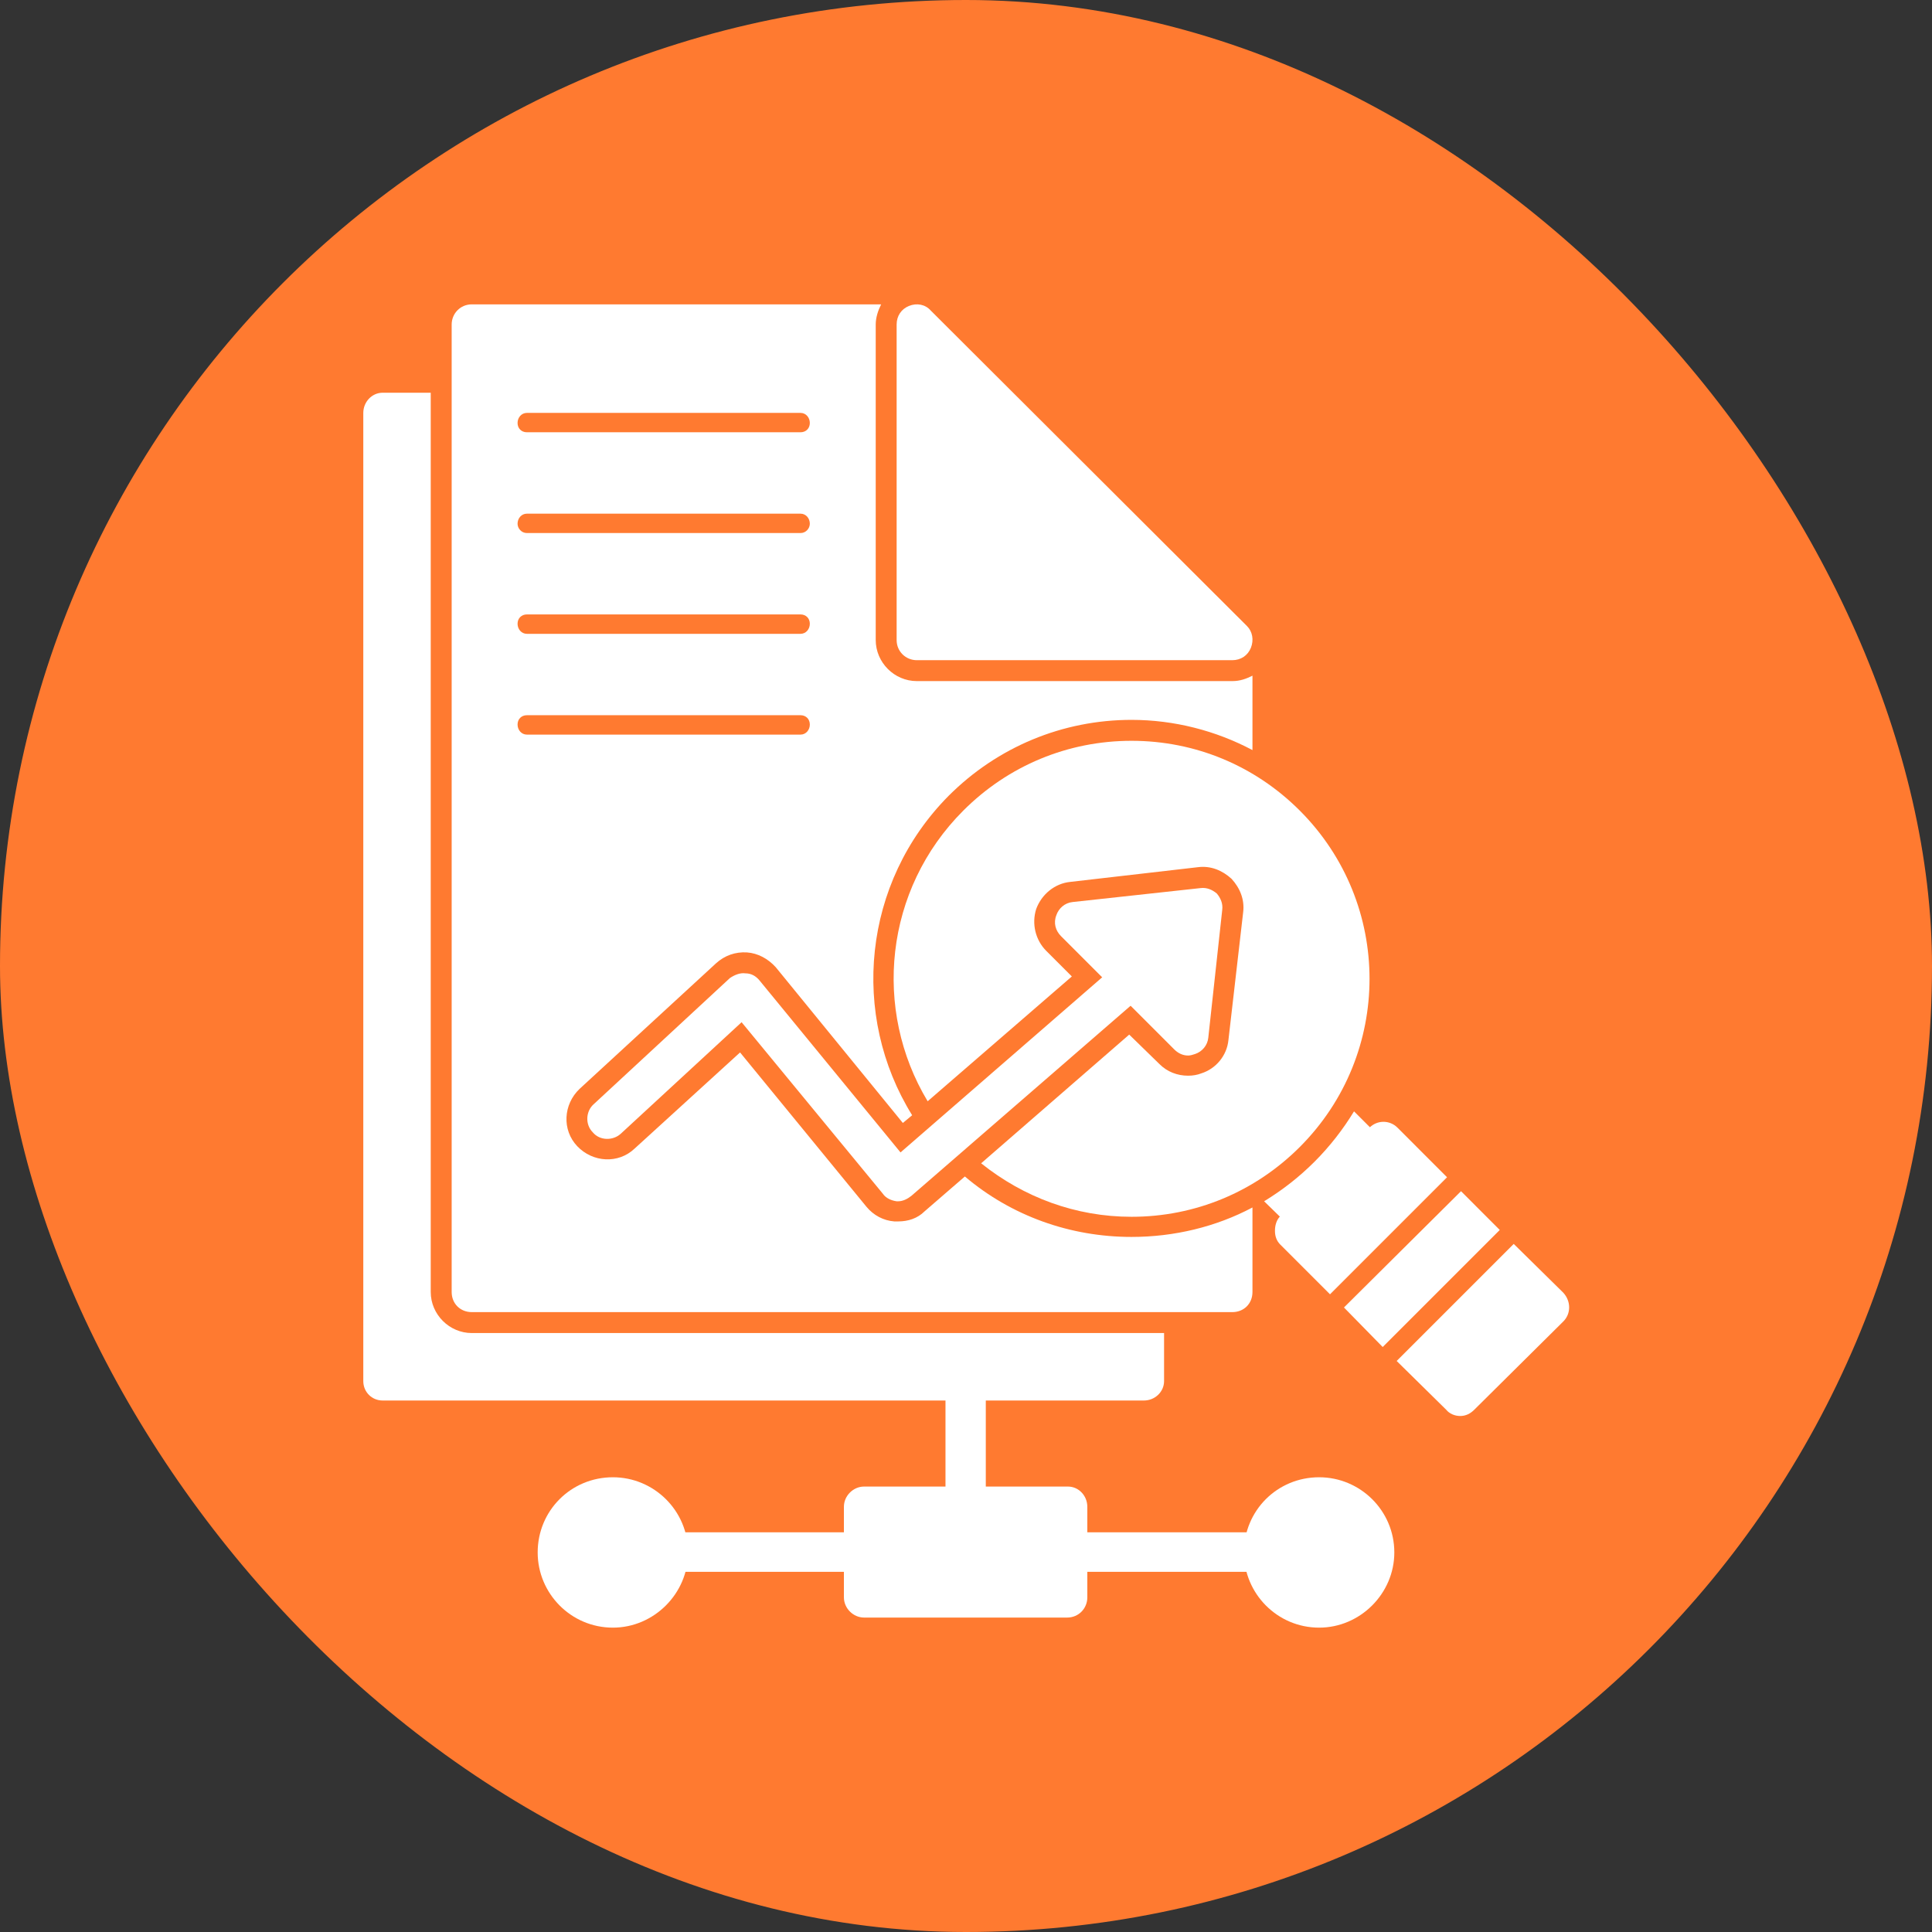
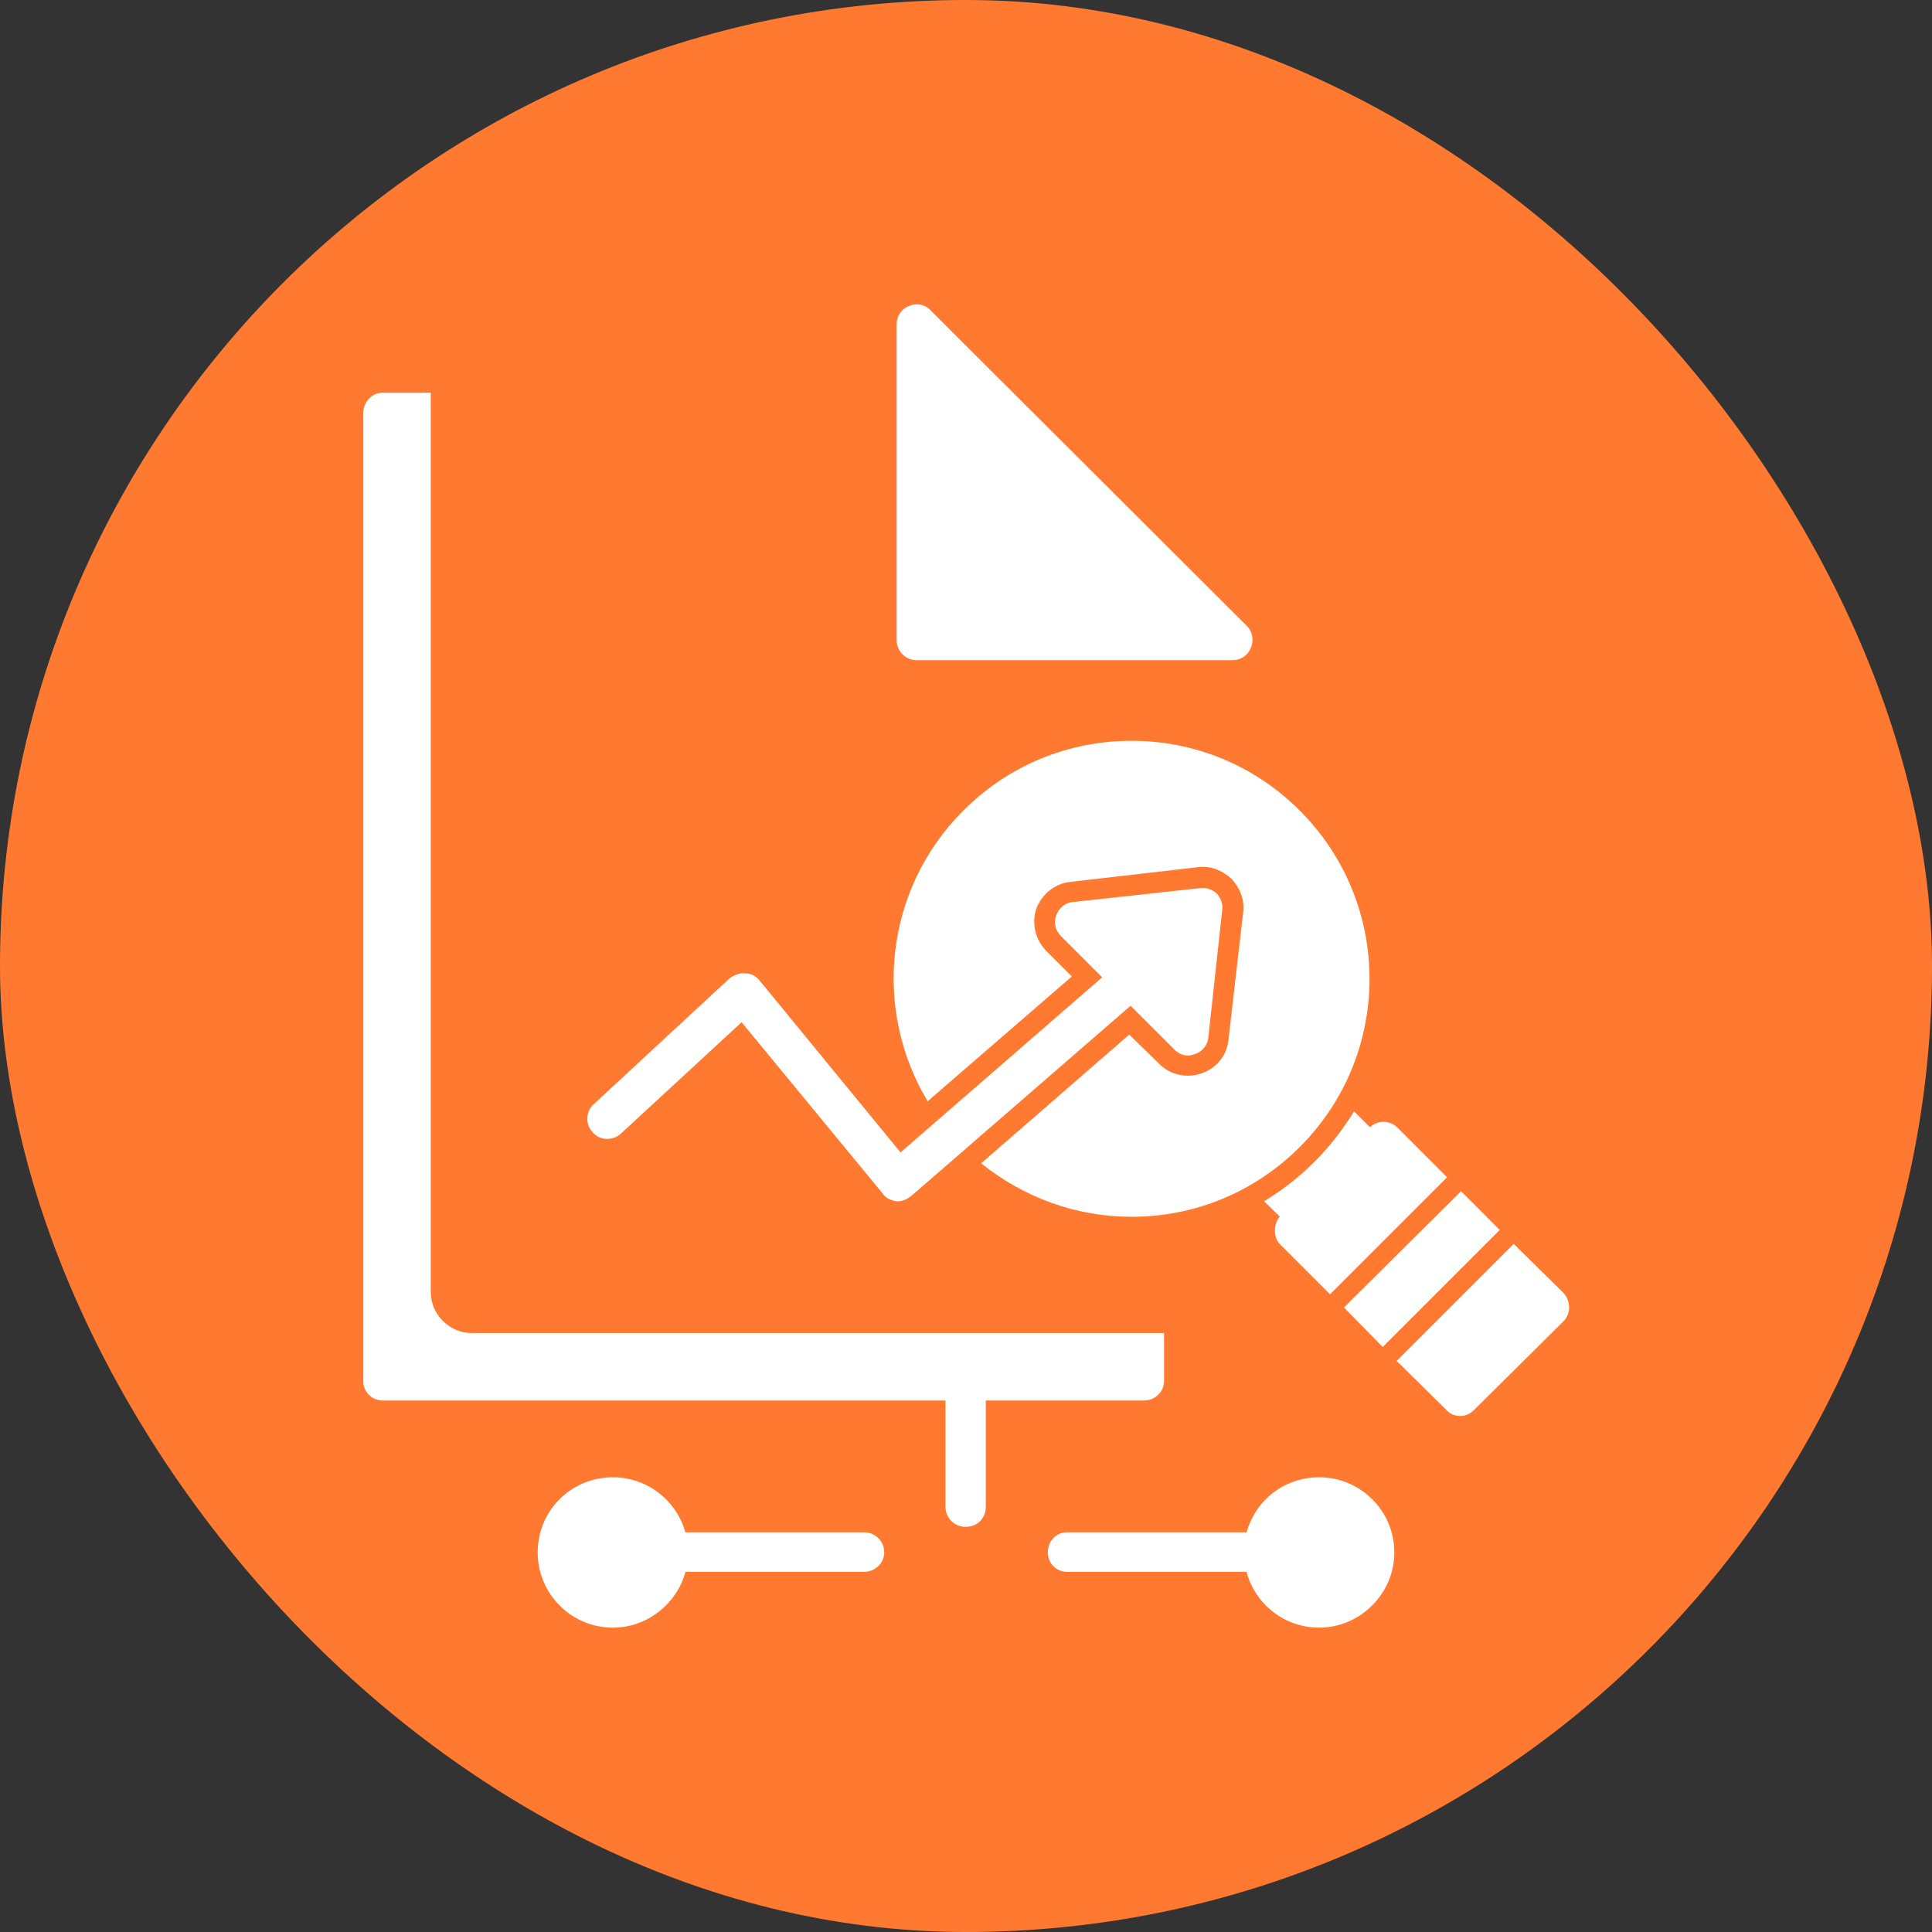
<svg xmlns="http://www.w3.org/2000/svg" width="73" height="73" viewBox="0 0 73 73" fill="none">
  <rect x="0" y="0" width="73" height="73" fill="#333333" stroke="none" />
  <rect width="73" height="73" rx="36.5" fill="#FF7A30" />
  <g clip-path="url(#clip0_1815_50008)">
    <path fill-rule="evenodd" clip-rule="evenodd" d="M33.938 45.39C33.908 45.39 33.879 45.39 33.879 45.39C33.674 45.361 33.469 45.273 33.352 45.097L28.021 38.624L23.451 42.842C23.159 43.105 22.661 43.105 22.397 42.783C22.104 42.49 22.133 41.992 22.426 41.728L27.581 36.954C27.757 36.837 27.962 36.749 28.167 36.778C28.372 36.778 28.548 36.866 28.695 37.042L34.026 43.544L42.256 36.397C42.579 36.134 43.047 36.163 43.34 36.485C43.604 36.807 43.575 37.276 43.252 37.54L34.436 45.185C34.289 45.302 34.114 45.39 33.938 45.39Z" fill="white" />
    <path fill-rule="evenodd" clip-rule="evenodd" d="M44.893 39.883C44.688 39.883 44.513 39.795 44.366 39.649L40.09 35.372C39.885 35.167 39.797 34.874 39.914 34.581C40.002 34.318 40.236 34.113 40.529 34.083L45.362 33.556C45.596 33.527 45.801 33.615 45.977 33.761C46.123 33.937 46.211 34.142 46.182 34.376L45.655 39.209C45.626 39.502 45.42 39.737 45.157 39.825C45.069 39.854 44.981 39.883 44.893 39.883Z" fill="white" />
-     <path fill-rule="evenodd" clip-rule="evenodd" d="M46.563 49.578H17.828C17.389 49.578 17.066 49.256 17.066 48.817V12.262C17.066 11.851 17.389 11.5 17.828 11.5H33.294C33.176 11.734 33.089 11.998 33.089 12.262V24.183C33.089 25.032 33.792 25.735 34.641 25.735H46.563C46.855 25.735 47.09 25.648 47.324 25.53V28.342C45.947 27.61 44.366 27.2 42.755 27.2C40.148 27.2 37.687 28.225 35.842 30.071C32.591 33.351 32.122 38.36 34.465 42.139L34.114 42.431L29.31 36.544C29.017 36.222 28.636 36.017 28.226 35.987C27.787 35.958 27.377 36.105 27.055 36.398L21.899 41.143C21.284 41.728 21.226 42.695 21.812 43.31C22.397 43.925 23.364 43.984 23.979 43.398L27.963 39.766L32.737 45.595C33.001 45.917 33.382 46.122 33.792 46.151H33.938C34.319 46.151 34.67 46.034 34.934 45.771L36.457 44.453C38.215 45.946 40.441 46.737 42.755 46.737C44.366 46.737 45.947 46.356 47.324 45.624V48.817C47.324 49.256 47.002 49.578 46.563 49.578ZM19.556 27.376C19.556 27.581 19.703 27.757 19.908 27.757H30.247C30.453 27.757 30.599 27.581 30.599 27.376C30.599 27.171 30.453 27.024 30.247 27.024H19.908C19.703 27.024 19.556 27.171 19.556 27.376ZM30.247 23.949C30.453 23.949 30.599 23.773 30.599 23.568C30.599 23.363 30.453 23.216 30.247 23.216H19.908C19.703 23.216 19.556 23.363 19.556 23.568C19.556 23.773 19.703 23.949 19.908 23.949H30.247ZM30.247 20.141C30.453 20.141 30.599 19.965 30.599 19.789C30.599 19.584 30.453 19.409 30.247 19.409H19.908C19.703 19.409 19.556 19.584 19.556 19.789C19.556 19.965 19.703 20.141 19.908 20.141H30.247ZM19.556 15.982C19.556 16.187 19.703 16.333 19.908 16.333H30.247C30.453 16.333 30.599 16.187 30.599 15.982C30.599 15.777 30.453 15.601 30.247 15.601H19.908C19.703 15.601 19.556 15.777 19.556 15.982Z" fill="white" />
    <path fill-rule="evenodd" clip-rule="evenodd" d="M43.223 52.918H14.459C14.049 52.918 13.727 52.595 13.727 52.185V15.601C13.727 15.191 14.049 14.839 14.459 14.839H16.275V48.817C16.275 49.666 16.978 50.369 17.827 50.369H43.984V52.185C43.984 52.595 43.633 52.918 43.223 52.918Z" fill="white" />
    <path fill-rule="evenodd" clip-rule="evenodd" d="M46.562 24.945H34.641C34.23 24.945 33.879 24.622 33.879 24.183V12.262C33.879 11.939 34.055 11.676 34.348 11.559C34.641 11.441 34.963 11.5 35.168 11.734L47.118 23.656C47.324 23.861 47.382 24.183 47.265 24.476C47.148 24.769 46.884 24.945 46.562 24.945Z" fill="white" />
    <path fill-rule="evenodd" clip-rule="evenodd" d="M42.755 45.976C40.646 45.976 38.683 45.243 37.072 43.955L42.667 39.092L43.809 40.205C44.102 40.498 44.483 40.645 44.893 40.645C45.069 40.645 45.245 40.615 45.391 40.557C45.948 40.381 46.358 39.883 46.416 39.297L46.973 34.464C47.031 33.996 46.856 33.556 46.533 33.205C46.182 32.883 45.742 32.707 45.274 32.765L40.441 33.322C39.855 33.38 39.357 33.791 39.152 34.347C38.976 34.904 39.123 35.519 39.533 35.929L40.499 36.895L35.051 41.611C32.972 38.155 33.411 33.615 36.399 30.627C38.098 28.928 40.353 27.991 42.755 27.991C45.157 27.991 47.412 28.928 49.111 30.627C52.626 34.142 52.626 39.825 49.111 43.34C47.412 45.038 45.157 45.976 42.755 45.976Z" fill="white" />
    <path fill-rule="evenodd" clip-rule="evenodd" d="M49.433 46.737C49.258 46.737 49.053 46.65 48.906 46.503L47.764 45.39C48.437 44.98 49.082 44.482 49.668 43.896C50.253 43.31 50.751 42.666 51.161 41.992L52.304 43.135C52.597 43.428 52.597 43.896 52.304 44.189L49.961 46.503C49.814 46.65 49.638 46.737 49.433 46.737Z" fill="white" />
    <path fill-rule="evenodd" clip-rule="evenodd" d="M55.174 53.503C54.969 53.503 54.764 53.416 54.647 53.269L52.773 51.424L57.196 47.001L59.07 48.846C59.363 49.168 59.363 49.637 59.07 49.93L55.702 53.269C55.555 53.416 55.38 53.503 55.174 53.503ZM52.245 50.897L50.781 49.403L55.204 45.009L56.668 46.474L52.245 50.897ZM50.254 48.905L48.379 47.03C48.232 46.884 48.174 46.708 48.174 46.503C48.174 46.298 48.232 46.093 48.379 45.946L51.747 42.607C52.04 42.314 52.509 42.314 52.802 42.607L54.676 44.482L50.254 48.905Z" fill="white" />
    <path fill-rule="evenodd" clip-rule="evenodd" d="M36.486 57.692C36.076 57.692 35.725 57.37 35.725 56.931V52.156C35.725 51.746 36.076 51.395 36.486 51.395C36.925 51.395 37.248 51.746 37.248 52.156V56.931C37.248 57.37 36.925 57.692 36.486 57.692Z" fill="white" />
-     <path fill-rule="evenodd" clip-rule="evenodd" d="M40.323 61.119H32.648C32.238 61.119 31.887 60.768 31.887 60.358V56.931C31.887 56.52 32.238 56.169 32.648 56.169H40.352C40.762 56.169 41.084 56.52 41.084 56.931V60.358C41.084 60.768 40.762 61.119 40.323 61.119Z" fill="white" />
    <path fill-rule="evenodd" clip-rule="evenodd" d="M47.763 59.391H40.323C39.913 59.391 39.591 59.069 39.591 58.659C39.591 58.219 39.913 57.897 40.323 57.897H47.763C48.173 57.897 48.525 58.219 48.525 58.659C48.525 59.069 48.173 59.391 47.763 59.391ZM32.649 59.391H25.238C24.828 59.391 24.477 59.069 24.477 58.659C24.477 58.219 24.828 57.897 25.238 57.897H32.649C33.059 57.897 33.41 58.219 33.41 58.659C33.41 59.069 33.059 59.391 32.649 59.391Z" fill="white" />
    <path fill-rule="evenodd" clip-rule="evenodd" d="M23.158 61.5C21.576 61.5 20.316 60.211 20.316 58.659C20.316 57.077 21.576 55.818 23.158 55.818C24.71 55.818 25.999 57.077 25.999 58.659C25.999 60.211 24.71 61.5 23.158 61.5Z" fill="white" />
    <path fill-rule="evenodd" clip-rule="evenodd" d="M49.843 61.5C48.261 61.5 47.002 60.211 47.002 58.659C47.002 57.077 48.261 55.818 49.843 55.818C51.396 55.818 52.684 57.077 52.684 58.659C52.684 60.211 51.396 61.5 49.843 61.5Z" fill="white" />
  </g>
  <defs>
    <clipPath id="clip0_1815_50008">
      <rect width="50" height="50" fill="white" transform="translate(11.5 11.5)" />
    </clipPath>
  </defs>
</svg>